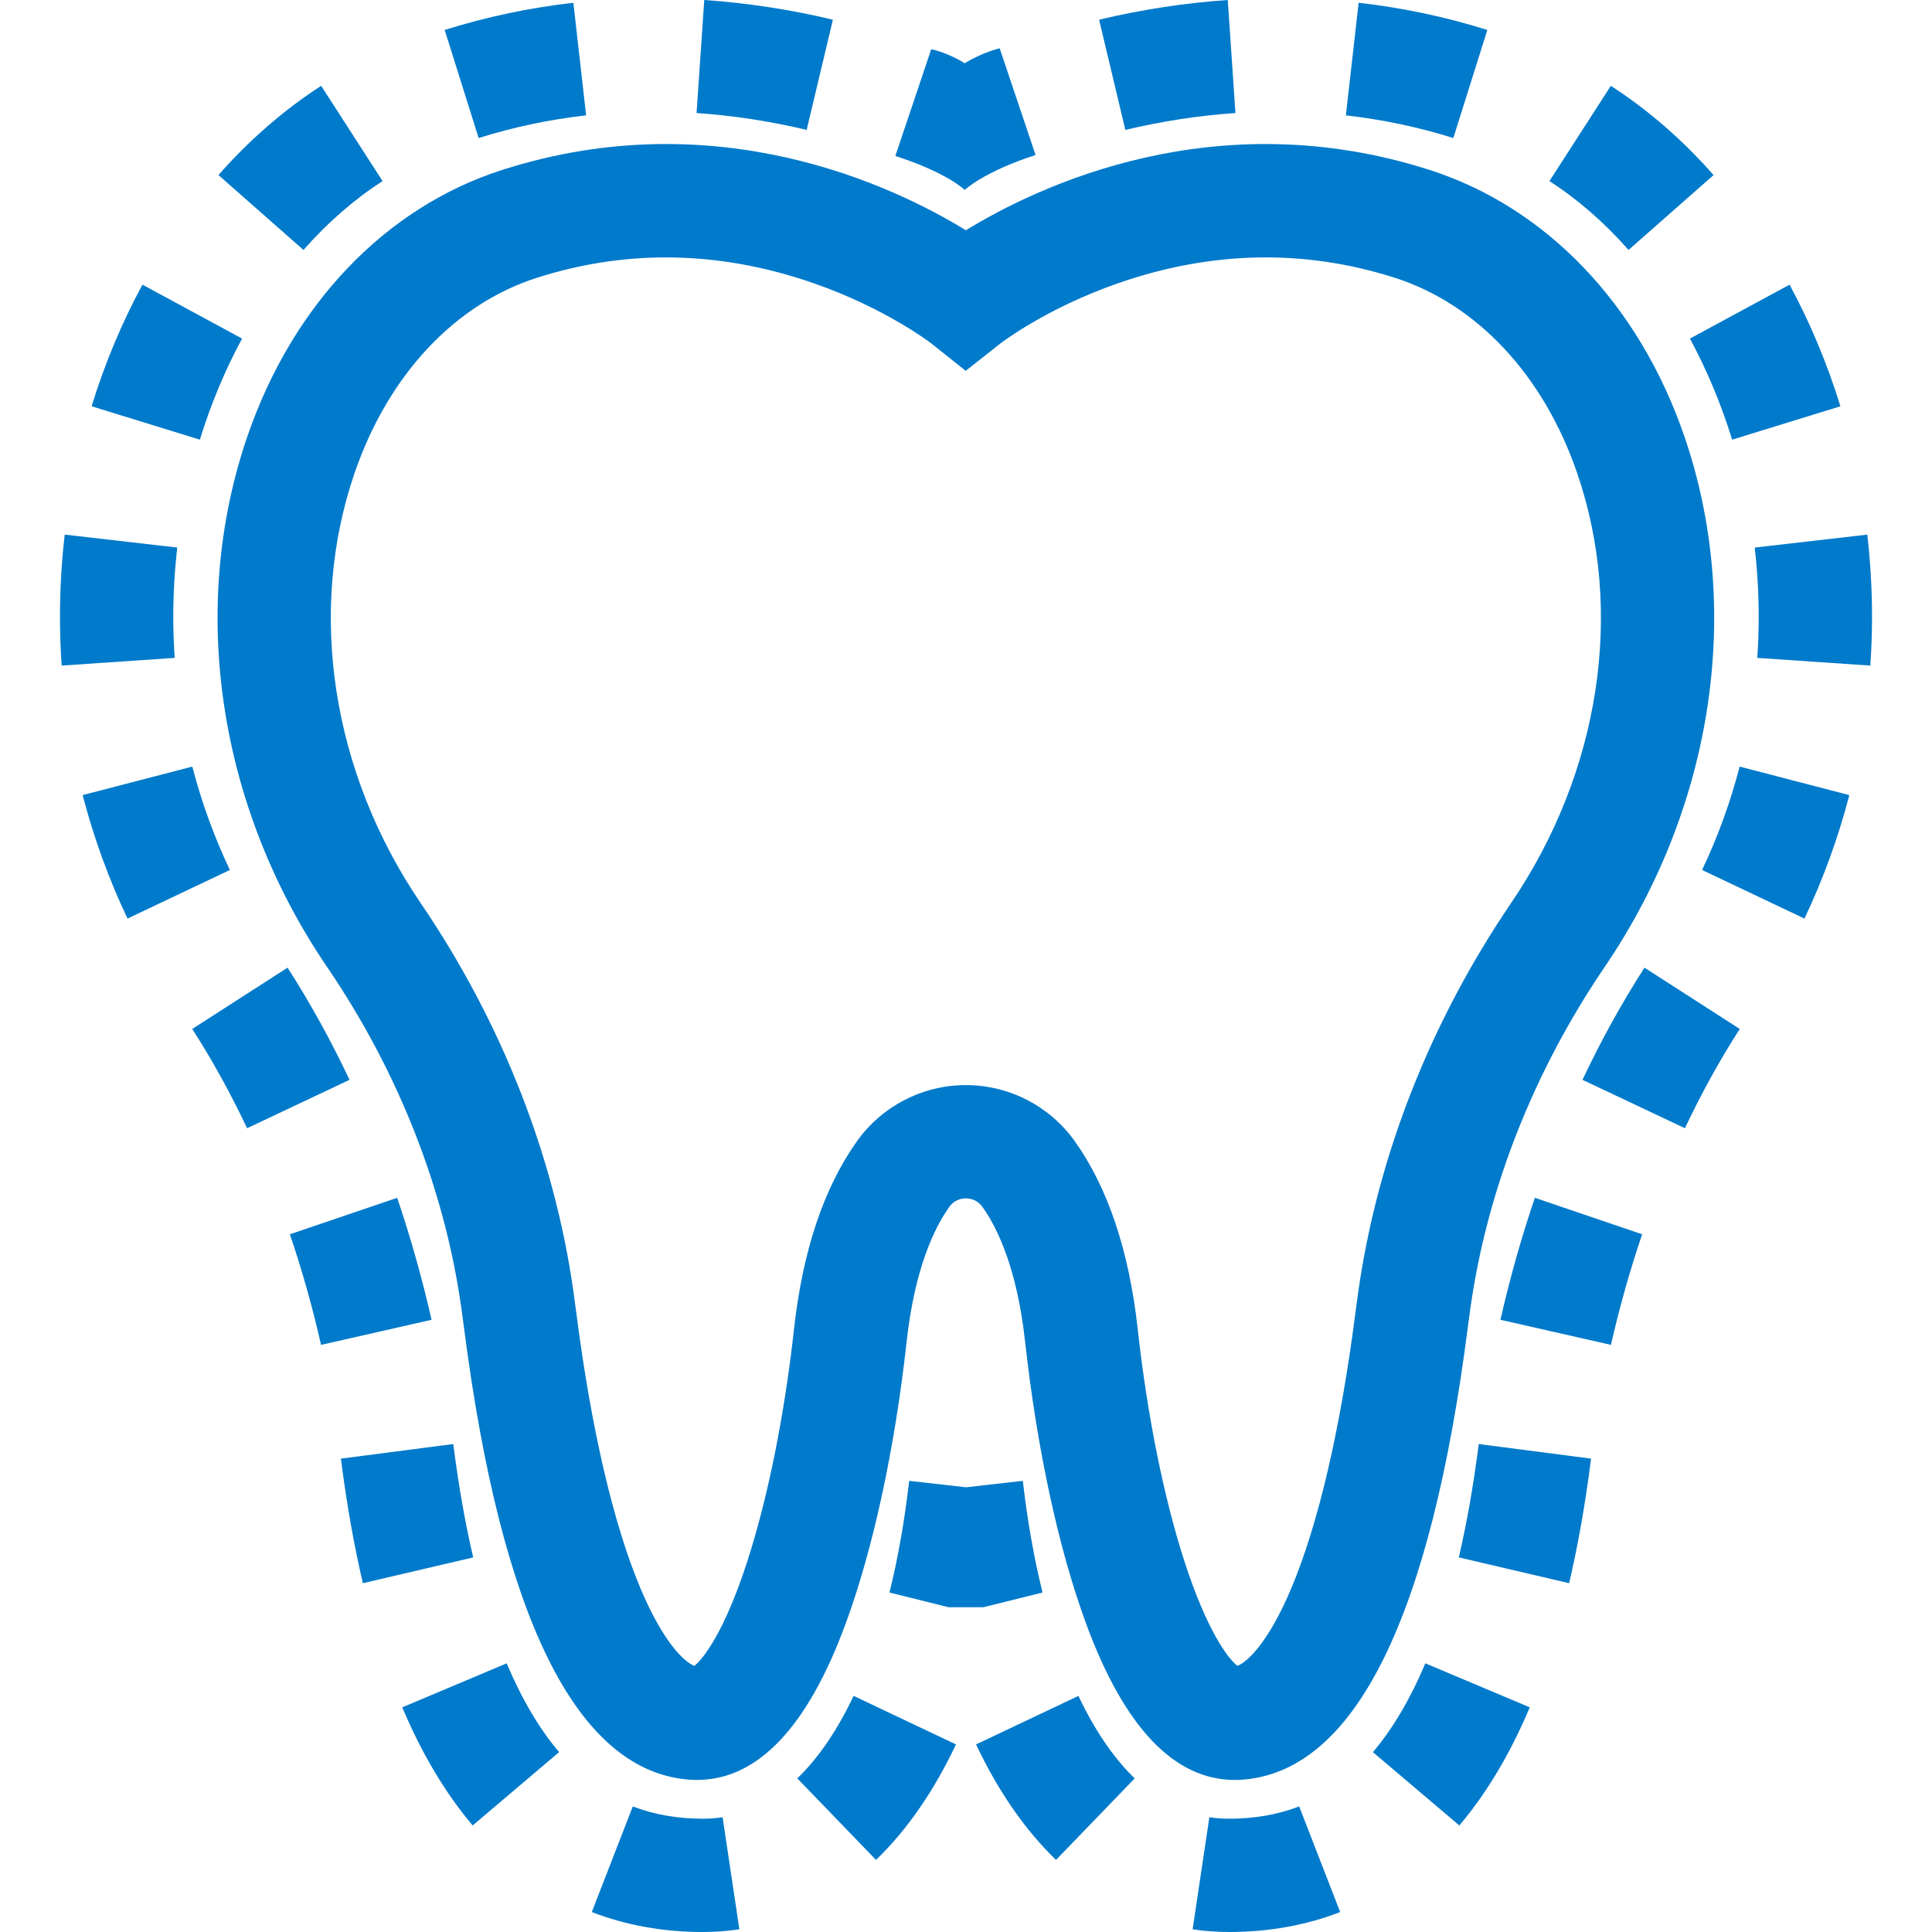
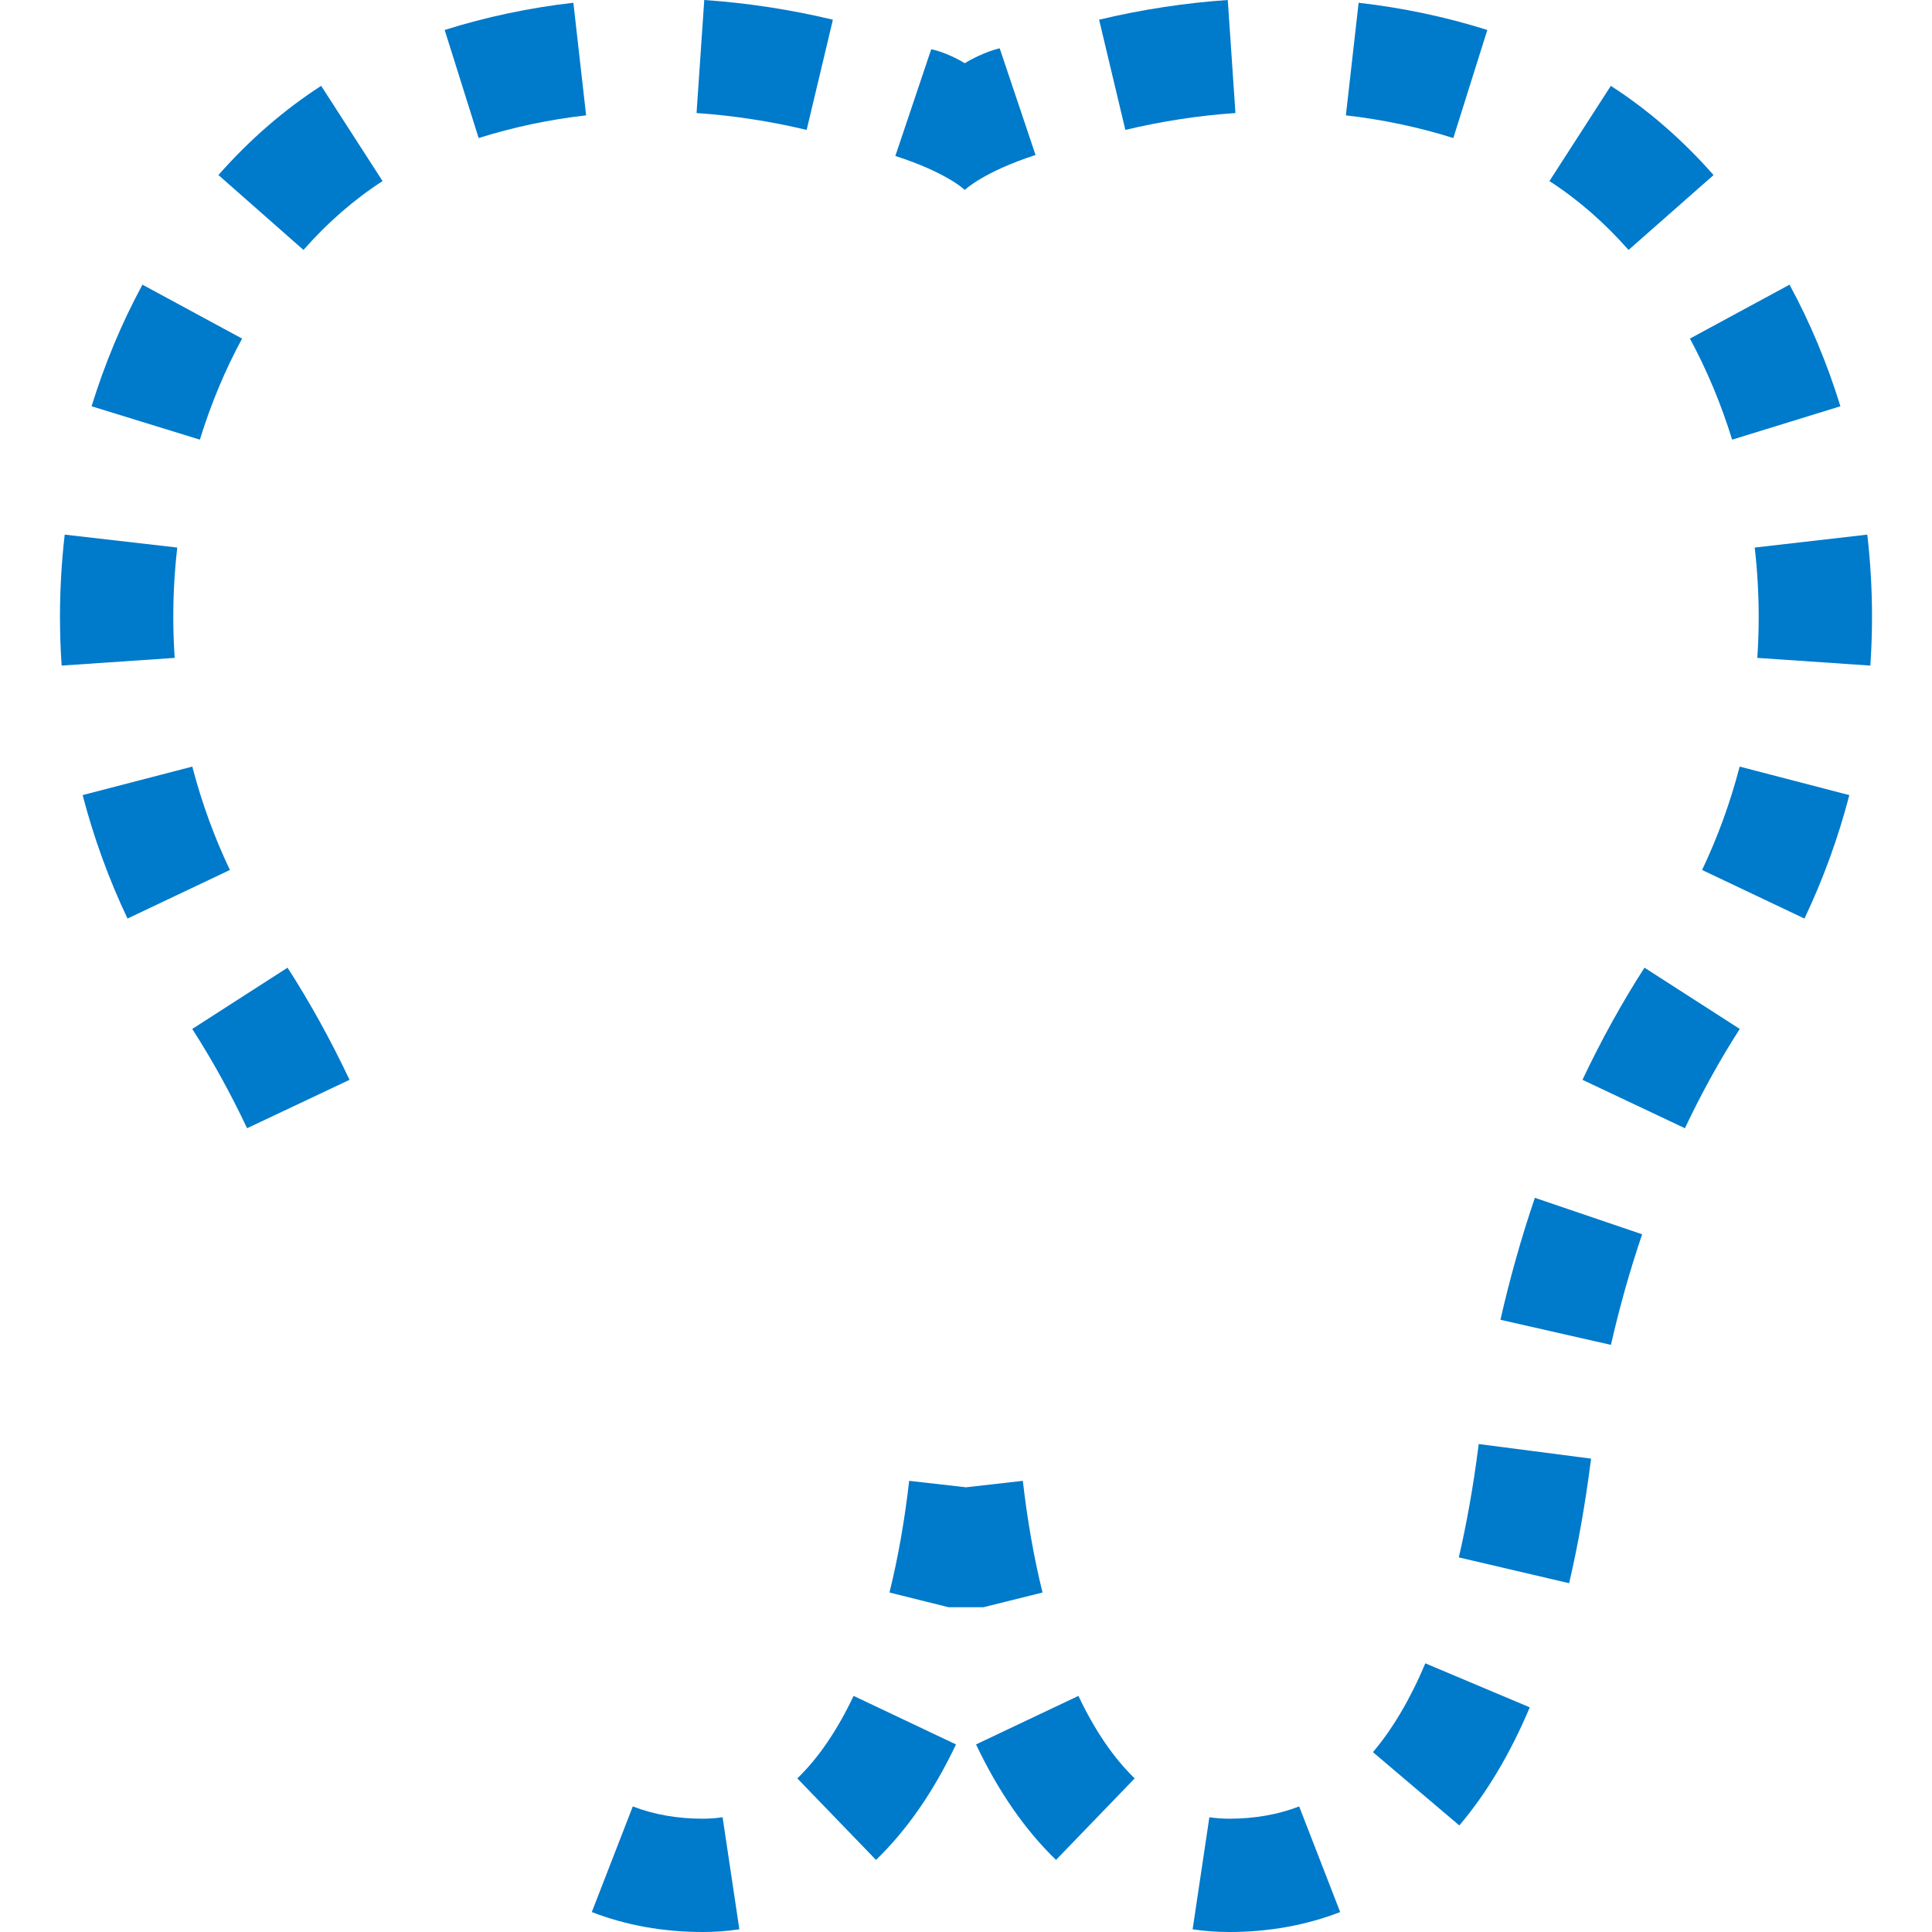
<svg xmlns="http://www.w3.org/2000/svg" width="67" height="67" viewBox="0 0 67 67" fill="none">
  <g clip-path="url(#clip0_233_14167)">
    <path d="M34.668 1.675C34.668 1.675 34.099 1.8 33.457 2.193C32.814 1.8 32.294 1.708 32.294 1.708L31.05 5.408C32.867 5.997 33.456 6.587 33.456 6.587C33.456 6.587 34.095 5.965 35.912 5.375L34.668 1.675Z" fill="#007ACB" />
-     <path d="M58.406 15.113C56.834 10.549 53.617 7.189 49.579 5.894C42.154 3.513 36.012 6.444 33.496 7.985C30.979 6.443 24.837 3.513 17.412 5.894C13.373 7.19 10.155 10.551 8.584 15.118C6.528 21.091 7.561 27.977 11.346 33.538C13.809 37.156 15.417 41.237 15.996 45.342C16.03 45.58 16.062 45.823 16.095 46.072C17.383 56.065 19.973 61.326 23.794 61.708C23.921 61.721 24.045 61.727 24.169 61.727C26.274 61.727 28.011 59.898 29.335 56.283C30.285 53.692 31.033 50.225 31.442 46.521C31.721 43.991 32.4 42.588 32.919 41.856C33.103 41.598 33.359 41.559 33.496 41.559C33.632 41.559 33.889 41.598 34.072 41.856C34.592 42.588 35.27 43.991 35.549 46.521C35.958 50.225 36.706 53.692 37.656 56.283C38.981 59.898 40.718 61.727 42.822 61.727C42.946 61.727 43.071 61.721 43.197 61.708C47.018 61.326 49.608 56.065 50.897 46.072C50.928 45.832 50.959 45.597 50.992 45.368C51.57 41.256 53.182 37.161 55.653 33.526C59.433 27.965 60.462 21.081 58.406 15.113ZM52.403 31.317C49.596 35.447 47.762 40.117 47.101 44.82C47.066 45.065 47.032 45.315 46.999 45.57C46.484 49.569 45.717 52.857 44.782 55.078C43.993 56.951 43.267 57.631 42.911 57.771C42.604 57.533 41.862 56.582 41.073 54.14C40.358 51.928 39.783 49.069 39.455 46.09C39.157 43.386 38.423 41.196 37.275 39.58C36.407 38.359 34.994 37.63 33.495 37.63C31.997 37.63 30.584 38.359 29.716 39.58C28.568 41.196 27.835 43.386 27.536 46.09C27.207 49.069 26.633 51.928 25.918 54.14C25.129 56.582 24.387 57.533 24.079 57.771C23.723 57.631 22.998 56.951 22.209 55.078C21.274 52.857 20.507 49.569 19.991 45.57C19.957 45.305 19.922 45.046 19.886 44.792C19.223 40.096 17.393 35.44 14.594 31.327C11.503 26.785 10.645 21.204 12.299 16.397C13.463 13.013 15.764 10.549 18.611 9.636C20.087 9.163 21.584 8.927 23.093 8.927C24.79 8.927 26.502 9.225 28.216 9.822C30.705 10.687 32.269 11.889 32.279 11.896L33.49 12.86L34.706 11.901C34.721 11.889 36.285 10.688 38.774 9.822C42.015 8.694 45.246 8.632 48.379 9.636C51.225 10.549 53.526 13.012 54.69 16.393C56.346 21.196 55.49 26.775 52.403 31.317Z" fill="#007ACB" />
    <path d="M6.147 18.989L2.244 18.54C2.135 19.484 2.08 20.444 2.08 21.393C2.08 21.954 2.099 22.523 2.138 23.082L6.058 22.815C6.026 22.344 6.009 21.866 6.009 21.393C6.009 20.593 6.056 19.785 6.147 18.989Z" fill="#007ACB" />
    <path d="M4.94 9.872C4.225 11.192 3.632 12.611 3.176 14.089L6.931 15.247C7.311 14.015 7.803 12.835 8.395 11.742L4.94 9.872Z" fill="#007ACB" />
    <path d="M6.669 26.585L2.866 27.573C3.248 29.044 3.772 30.484 4.422 31.855L7.972 30.17C7.427 29.023 6.989 27.817 6.669 26.585Z" fill="#007ACB" />
-     <path d="M15.732 50.179L15.719 50.078L11.822 50.584L11.834 50.678C12.029 52.188 12.281 53.609 12.584 54.904L16.41 54.009C16.137 52.844 15.909 51.554 15.732 50.179Z" fill="#007ACB" />
    <path d="M9.972 33.558L6.667 35.683C7.355 36.752 7.994 37.91 8.569 39.126L12.121 37.447C11.475 36.078 10.751 34.769 9.972 33.558Z" fill="#007ACB" />
-     <path d="M13.773 41.539L10.053 42.804C10.475 44.045 10.839 45.336 11.134 46.639L14.966 45.769C14.64 44.333 14.239 42.91 13.773 41.539Z" fill="#007ACB" />
    <path d="M11.138 2.977C9.852 3.806 8.653 4.847 7.575 6.07L10.524 8.668C11.362 7.716 12.285 6.913 13.267 6.28L11.138 2.977Z" fill="#007ACB" />
    <path d="M24.423 0L24.156 3.92C25.422 4.006 26.706 4.203 27.974 4.505L28.884 0.683C27.406 0.33 25.905 0.101 24.423 0Z" fill="#007ACB" />
    <path d="M25.059 63.02C24.836 63.054 24.605 63.071 24.371 63.071C23.49 63.071 22.673 62.927 21.945 62.645L20.523 66.308C21.706 66.767 23.001 67 24.371 67C24.799 67 25.226 66.969 25.64 66.906L25.059 63.02Z" fill="#007ACB" />
    <path d="M29.602 58.812C29.036 60.007 28.38 60.969 27.65 61.673L30.379 64.5C31.451 63.466 32.384 62.118 33.153 60.495L29.602 58.812Z" fill="#007ACB" />
    <path d="M19.884 0.096C18.366 0.268 16.865 0.585 15.421 1.039L16.599 4.787C17.804 4.408 19.057 4.144 20.326 4L19.884 0.096Z" fill="#007ACB" />
-     <path d="M17.571 57.683L13.95 59.209C14.627 60.814 15.448 62.192 16.392 63.305L19.389 60.762C18.704 59.955 18.092 58.919 17.571 57.683Z" fill="#007ACB" />
    <path d="M64.756 18.54L60.852 18.989C60.944 19.785 60.99 20.593 60.99 21.392C60.99 21.865 60.974 22.344 60.942 22.815L64.862 23.082C64.9 22.523 64.92 21.954 64.92 21.393C64.92 20.444 64.865 19.484 64.756 18.54Z" fill="#007ACB" />
    <path d="M62.06 9.872L58.605 11.742C59.196 12.836 59.689 14.015 60.069 15.247L63.824 14.089C63.368 12.611 62.775 11.192 62.06 9.872Z" fill="#007ACB" />
    <path d="M60.33 26.585C60.01 27.817 59.572 29.023 59.027 30.17L62.577 31.855C63.228 30.484 63.751 29.044 64.133 27.574L60.33 26.585Z" fill="#007ACB" />
-     <path d="M51.281 50.078L51.268 50.179C51.091 51.554 50.862 52.844 50.59 54.009L54.416 54.904C54.719 53.609 54.971 52.188 55.165 50.678L55.177 50.584L51.281 50.078Z" fill="#007ACB" />
+     <path d="M51.281 50.078L51.268 50.179C51.091 51.554 50.862 52.844 50.59 54.009L54.416 54.904C54.719 53.609 54.971 52.188 55.165 50.678L55.177 50.584Z" fill="#007ACB" />
    <path d="M57.029 33.558C56.249 34.769 55.526 36.078 54.879 37.447L58.431 39.126C59.006 37.91 59.646 36.752 60.333 35.683L57.029 33.558Z" fill="#007ACB" />
    <path d="M53.228 41.539C52.761 42.91 52.36 44.333 52.034 45.769L55.866 46.639C56.162 45.336 56.526 44.046 56.948 42.804L53.228 41.539Z" fill="#007ACB" />
    <path d="M55.862 2.977L53.733 6.28C54.715 6.913 55.638 7.716 56.476 8.668L59.425 6.071C58.347 4.847 57.149 3.806 55.862 2.977Z" fill="#007ACB" />
    <path d="M42.578 0C41.096 0.101 39.595 0.33 38.116 0.683L39.026 4.505C40.294 4.203 41.579 4.006 42.844 3.92L42.578 0Z" fill="#007ACB" />
    <path d="M45.054 62.645C44.326 62.927 43.51 63.071 42.628 63.071C42.394 63.071 42.163 63.054 41.94 63.02L41.359 66.907C41.774 66.969 42.201 67 42.628 67C43.998 67 45.293 66.767 46.476 66.308L45.054 62.645Z" fill="#007ACB" />
    <path d="M37.399 58.812L33.848 60.495C34.617 62.118 35.55 63.466 36.622 64.5L39.35 61.673C38.621 60.969 37.964 60.007 37.399 58.812Z" fill="#007ACB" />
    <path d="M47.116 0.096L46.674 4.001C47.942 4.144 49.196 4.409 50.4 4.787L51.579 1.039C50.135 0.585 48.633 0.268 47.116 0.096Z" fill="#007ACB" />
    <path d="M35.471 51.354L33.5 51.578L31.529 51.354C31.372 52.731 31.142 54.034 30.846 55.227L32.892 55.736H33.5H34.108L36.154 55.227C35.858 54.034 35.628 52.731 35.471 51.354Z" fill="#007ACB" />
    <path d="M49.429 57.683C48.909 58.919 48.297 59.955 47.612 60.763L50.608 63.305C51.553 62.192 52.374 60.814 53.051 59.209L49.429 57.683Z" fill="#007ACB" />
  </g>
  <defs>
    <clipPath id="clip0_233_14167">
      <rect width="67" height="67" fill="white" />
    </clipPath>
  </defs>
</svg>